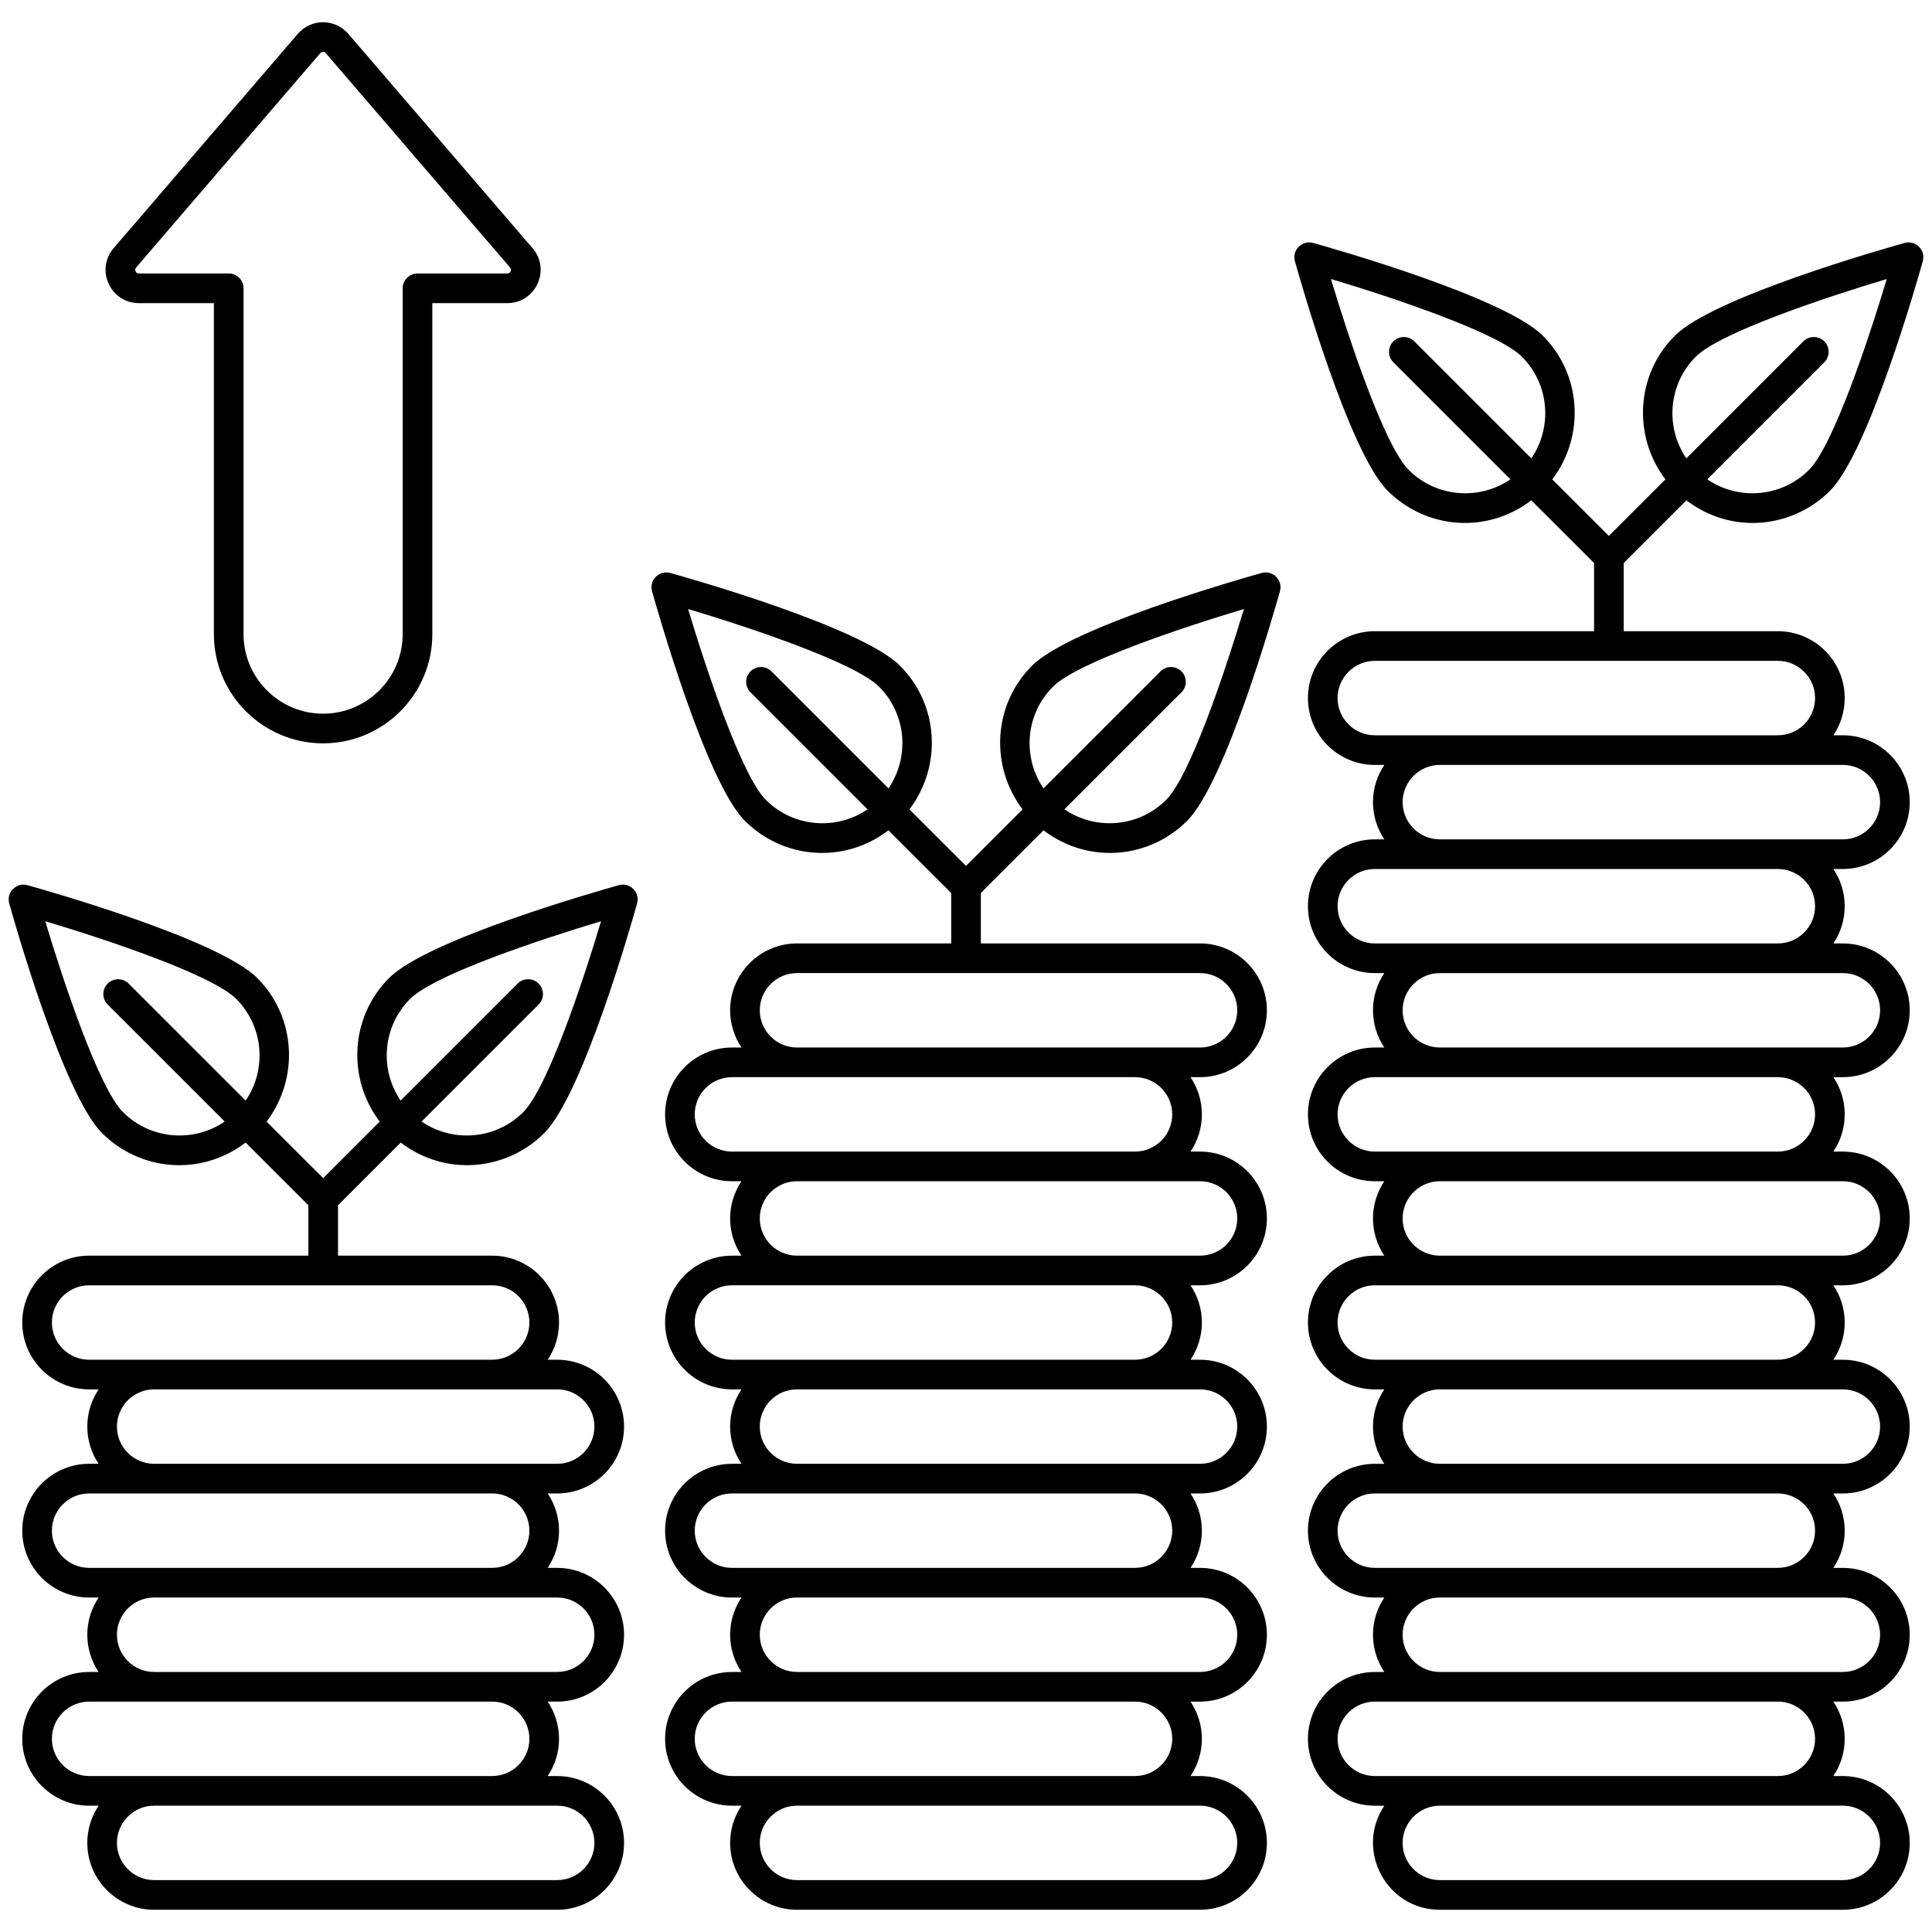
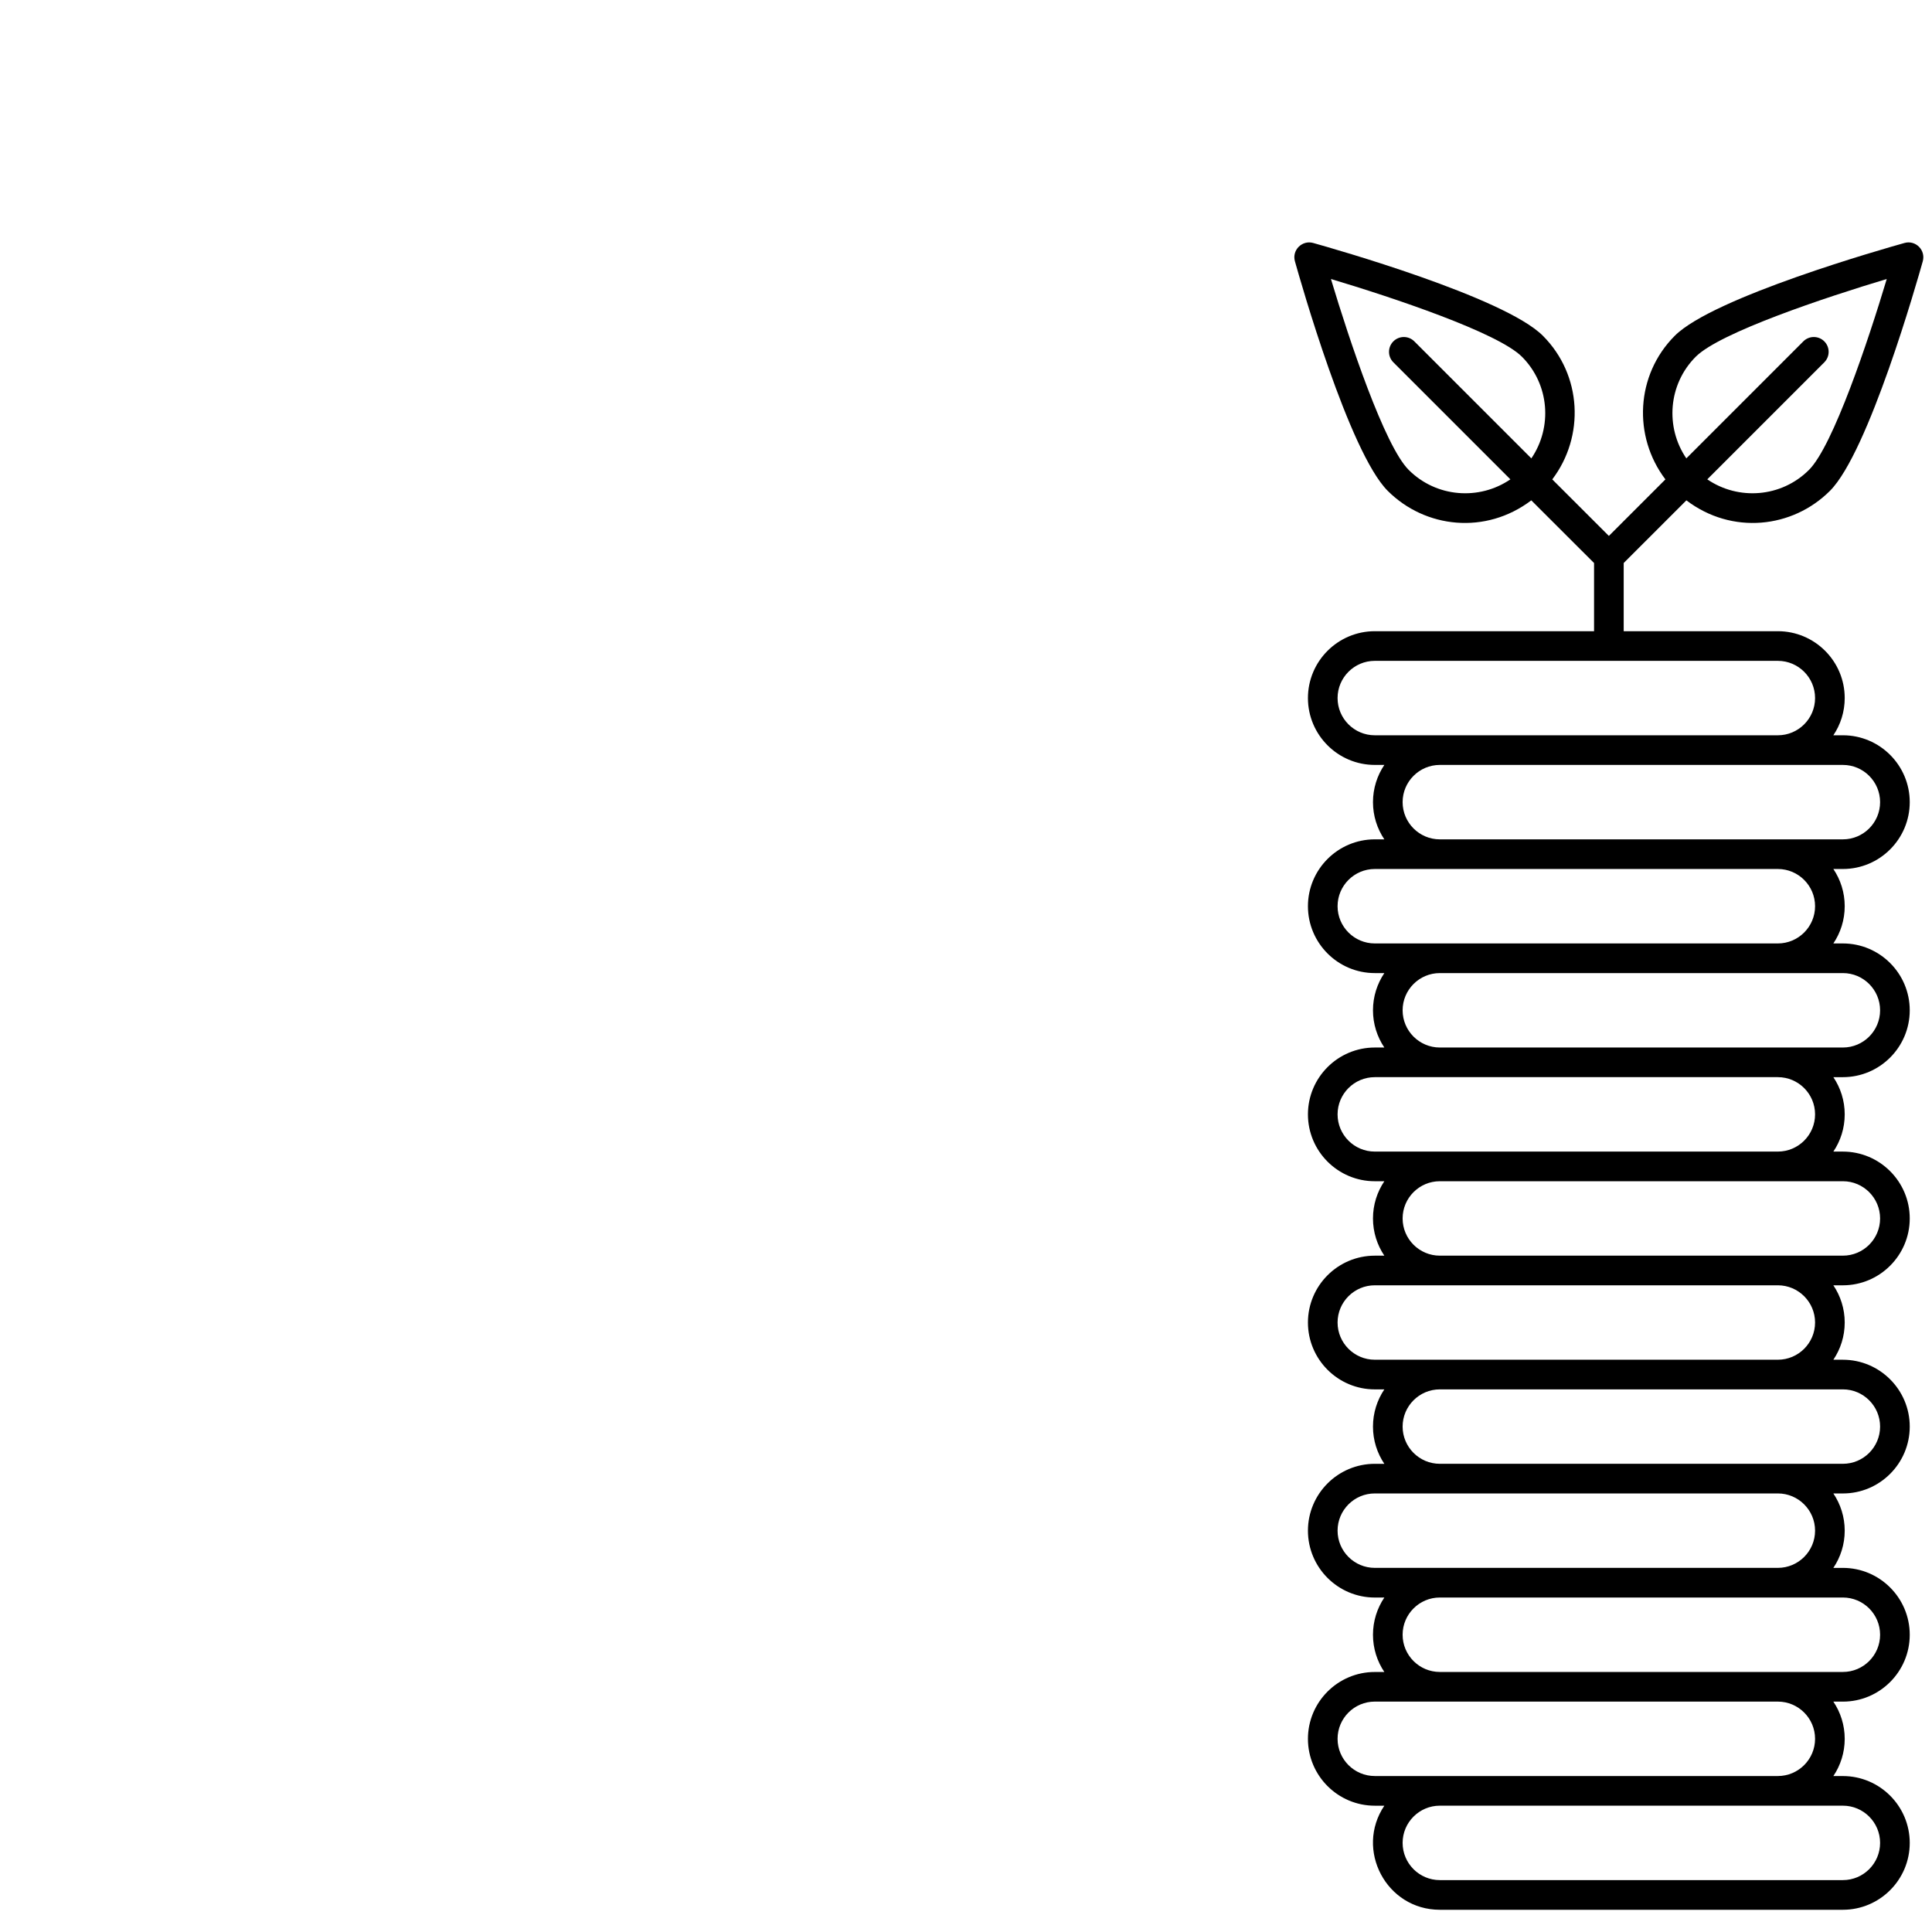
<svg xmlns="http://www.w3.org/2000/svg" enable-background="new 0 0 512 512" height="512" viewBox="0 0 512 512" width="512">
  <g id="_x39_0_Dividends">
    <g>
      <path d="m446.907 132.598c12.085 9.171 28.118 7.412 38.048-2.519 10.245-10.245 23.161-55.702 24.603-60.848.816-2.944-1.89-5.662-4.839-4.844-5.156 1.437-50.628 14.337-60.873 24.583-10.39 10.389-11.143 26.685-2.495 38.073l-14.984 14.982-15.001-14.982c8.647-11.391 7.892-27.685-2.496-38.073-10.245-10.245-55.718-23.145-60.868-24.583-2.914-.806-5.664 1.867-4.839 4.844 1.442 5.146 14.353 50.603 24.598 60.848 9.927 9.926 25.956 11.693 38.048 2.519l16.631 16.608v18.069h-58.106c-9.77 0-17.718 7.949-17.718 17.718s7.949 17.718 17.718 17.718h2.529c-1.898 2.821-3.01 6.215-3.01 9.862s1.113 7.041 3.01 9.862h-2.529c-9.77 0-17.718 7.949-17.718 17.718 0 9.775 7.949 17.723 17.718 17.723h2.529c-1.898 2.821-3.01 6.215-3.01 9.862s1.113 7.041 3.01 9.862h-2.529c-9.77 0-17.718 7.949-17.718 17.718s7.949 17.718 17.718 17.718h2.529c-1.898 2.821-3.01 6.215-3.01 9.862s1.113 7.041 3.01 9.862h-2.529c-9.77 0-17.718 7.949-17.718 17.718s7.949 17.718 17.718 17.718h2.529c-1.898 2.821-3.01 6.215-3.01 9.862s1.113 7.041 3.01 9.862h-2.529c-9.77 0-17.718 7.949-17.718 17.718s7.949 17.718 17.718 17.718h2.529c-1.898 2.823-3.01 6.215-3.01 9.867 0 3.647 1.113 7.041 3.01 9.862h-2.529c-9.77 0-17.718 7.949-17.718 17.718s7.949 17.718 17.718 17.718h2.529c-7.837 11.652.496 27.58 14.708 27.58h106.811c9.77 0 17.718-7.949 17.718-17.718s-7.949-17.718-17.718-17.718h-2.524c1.898-2.821 3.01-6.215 3.01-9.862s-1.113-7.041-3.01-9.862h2.524c9.77 0 17.718-7.949 17.718-17.718 0-9.775-7.949-17.723-17.718-17.723h-2.524c1.898-2.821 3.01-6.215 3.01-9.862s-1.113-7.041-3.01-9.862h2.524c9.77 0 17.718-7.949 17.718-17.718s-7.949-17.718-17.718-17.718h-2.524c1.898-2.821 3.01-6.215 3.01-9.862s-1.113-7.041-3.01-9.862h2.524c9.77 0 17.718-7.949 17.718-17.718 0-9.77-7.949-17.718-17.718-17.718h-2.524c1.898-2.821 3.01-6.215 3.01-9.862s-1.113-7.041-3.01-9.862h2.524c9.77 0 17.718-7.949 17.718-17.718s-7.949-17.718-17.718-17.718h-2.524c1.898-2.823 3.01-6.215 3.01-9.867 0-3.647-1.113-7.041-3.01-9.862h2.524c9.77 0 17.718-7.949 17.718-17.718s-7.949-17.718-17.718-17.718h-2.524c1.898-2.821 3.01-6.215 3.01-9.862 0-9.77-7.949-17.718-17.723-17.718h-40.848v-18.071zm2.494-38.073c6.409-6.409 34.368-15.723 50.608-20.588-4.869 16.23-14.194 44.173-20.608 50.587-7.332 7.332-18.707 8.143-26.955 2.506l31.011-31.012c1.534-1.535 1.534-4.02 0-5.555-1.535-1.535-4.02-1.535-5.555 0l-31.008 31.01c-5.631-8.258-4.814-19.628 2.507-26.948zm-43.58 26.951-31.012-31.012c-1.534-1.535-4.02-1.535-5.555 0-1.534 1.534-1.534 4.02 0 5.555l31.013 31.012c-8.248 5.637-19.621 4.826-26.952-2.506-6.409-6.409-15.734-34.357-20.603-50.587 16.24 4.859 44.188 14.174 50.603 20.588 7.322 7.321 8.138 18.689 2.506 26.95zm-41.488 128.545c-5.437 0-9.862-4.424-9.862-9.867 0-5.437 4.424-9.862 9.862-9.862h106.811c5.442 0 9.867 4.424 9.867 9.862 0 5.442-4.424 9.867-9.867 9.867zm0 55.16c-5.437 0-9.862-4.424-9.862-9.862s4.424-9.862 9.862-9.862h106.811c5.442 0 9.867 4.424 9.867 9.862s-4.424 9.862-9.867 9.862zm0 55.16c-5.437 0-9.862-4.424-9.862-9.862s4.424-9.862 9.862-9.862h106.811c5.442 0 9.867 4.424 9.867 9.862s-4.424 9.862-9.867 9.862zm0 55.16c-5.437 0-9.862-4.424-9.862-9.862s4.424-9.862 9.862-9.862h106.811c5.442 0 9.867 4.424 9.867 9.862s-4.424 9.862-9.867 9.862zm0 55.165c-5.437 0-9.862-4.424-9.862-9.862s4.424-9.862 9.862-9.862h106.811c5.442 0 9.867 4.424 9.867 9.862s-4.424 9.862-9.867 9.862zm124.049 7.856c5.437 0 9.862 4.424 9.862 9.862 0 5.437-4.424 9.862-9.862 9.862h-106.811c-5.437 0-9.862-4.424-9.862-9.862 0-5.437 4.424-9.862 9.862-9.862zm0-55.165c5.437 0 9.862 4.424 9.862 9.867 0 5.437-4.424 9.862-9.862 9.862h-106.811c-5.437 0-9.862-4.424-9.862-9.862 0-5.442 4.424-9.867 9.862-9.867zm0-55.16c5.437 0 9.862 4.424 9.862 9.862s-4.424 9.862-9.862 9.862h-106.811c-5.437 0-9.862-4.424-9.862-9.862s4.424-9.862 9.862-9.862zm0-55.16c5.437 0 9.862 4.424 9.862 9.862 0 5.437-4.424 9.862-9.862 9.862h-106.811c-5.437 0-9.862-4.424-9.862-9.862 0-5.437 4.424-9.862 9.862-9.862zm0-55.16c5.437 0 9.862 4.424 9.862 9.862s-4.424 9.862-9.862 9.862h-106.811c-5.437 0-9.862-4.424-9.862-9.862s4.424-9.862 9.862-9.862zm0-55.165c5.437 0 9.862 4.424 9.862 9.862 0 5.437-4.424 9.862-9.862 9.862h-106.811c-5.437 0-9.862-4.424-9.862-9.862 0-5.437 4.424-9.862 9.862-9.862zm-17.237-27.58c5.442 0 9.867 4.424 9.867 9.862 0 5.437-4.424 9.862-9.867 9.862h-106.812c-5.437 0-9.862-4.424-9.862-9.862 0-5.437 4.424-9.862 9.862-9.862z" />
-       <path d="m276.547 220.049c12.061 9.148 28.098 7.435 38.048-2.514 10.245-10.25 23.161-55.702 24.603-60.848.824-2.974-1.927-5.657-4.839-4.844-5.151 1.437-50.628 14.332-60.873 24.583-10.39 10.389-11.143 26.68-2.495 38.068l-14.987 14.984-14.998-14.984c8.647-11.389 7.892-27.68-2.496-38.068-10.245-10.25-55.718-23.145-60.868-24.583-2.954-.811-5.655 1.9-4.839 4.844 1.442 5.146 14.353 50.597 24.598 60.848 9.967 9.967 26.006 11.649 38.049 2.514l16.63 16.611v13.36h-40.869c-9.77 0-17.718 7.949-17.718 17.718 0 3.647 1.113 7.041 3.01 9.862h-2.529c-9.77 0-17.718 7.949-17.718 17.718s7.949 17.718 17.718 17.718h2.529c-1.898 2.821-3.01 6.215-3.01 9.862s1.113 7.041 3.01 9.862h-2.529c-9.77 0-17.718 7.949-17.718 17.718s7.949 17.718 17.718 17.718h2.529c-1.898 2.821-3.01 6.215-3.01 9.862s1.113 7.041 3.01 9.862h-2.529c-9.77 0-17.718 7.949-17.718 17.718s7.949 17.718 17.718 17.718h2.529c-1.898 2.823-3.01 6.215-3.01 9.867 0 3.647 1.113 7.041 3.01 9.862h-2.529c-9.77 0-17.718 7.949-17.718 17.718s7.949 17.718 17.718 17.718h2.529c-1.898 2.821-3.01 6.215-3.01 9.862 0 9.77 7.949 17.718 17.718 17.718h106.811c9.77 0 17.718-7.949 17.718-17.718s-7.949-17.718-17.718-17.718h-2.524c1.898-2.821 3.01-6.215 3.01-9.862s-1.112-7.041-3.01-9.862h2.524c9.77 0 17.718-7.949 17.718-17.718 0-9.775-7.949-17.723-17.718-17.723h-2.524c1.898-2.821 3.01-6.215 3.01-9.862s-1.112-7.041-3.01-9.862h2.524c9.77 0 17.718-7.949 17.718-17.718s-7.949-17.718-17.718-17.718h-2.524c1.898-2.821 3.01-6.215 3.01-9.862s-1.112-7.041-3.01-9.862h2.524c9.77 0 17.718-7.949 17.718-17.718 0-9.77-7.949-17.718-17.718-17.718h-2.524c1.898-2.821 3.01-6.215 3.01-9.862s-1.112-7.041-3.01-9.862h2.524c9.77 0 17.718-7.949 17.718-17.718s-7.949-17.718-17.718-17.718h-58.086v-13.36zm2.494-38.068c6.409-6.414 34.368-15.729 50.608-20.588-4.875 16.23-14.199 44.173-20.608 50.587-7.332 7.322-18.698 8.138-26.951 2.501l31.007-31.007c1.535-1.535 1.535-4.02 0-5.555-1.534-1.535-4.02-1.535-5.555 0l-31.007 31.007c-5.632-8.257-4.816-19.623 2.506-26.945zm-43.58 26.946-31.012-31.007c-1.535-1.535-4.02-1.535-5.555 0s-1.535 4.02 0 5.555l31.011 31.01c-8.249 5.637-19.615 4.823-26.95-2.504-6.409-6.414-15.734-34.357-20.603-50.587 16.235 4.859 44.188 14.174 50.603 20.588 7.322 7.321 8.138 18.687 2.506 26.945zm-41.487 96.254c-5.437 0-9.862-4.424-9.862-9.862s4.424-9.862 9.862-9.862h106.811c5.442 0 9.867 4.424 9.867 9.862s-4.424 9.862-9.867 9.862zm0 55.16c-5.437 0-9.862-4.424-9.862-9.862s4.424-9.862 9.862-9.862h106.811c5.442 0 9.867 4.424 9.867 9.862s-4.424 9.862-9.867 9.862zm0 55.16c-5.437 0-9.862-4.424-9.862-9.862s4.424-9.862 9.862-9.862h106.811c5.442 0 9.867 4.424 9.867 9.862s-4.424 9.862-9.867 9.862zm0 55.165c-5.437 0-9.862-4.424-9.862-9.862s4.424-9.862 9.862-9.862h106.811c5.442 0 9.867 4.424 9.867 9.862s-4.424 9.862-9.867 9.862zm124.048 7.856c5.437 0 9.862 4.424 9.862 9.862 0 5.437-4.424 9.862-9.862 9.862h-106.811c-5.437 0-9.862-4.424-9.862-9.862 0-5.437 4.424-9.862 9.862-9.862zm0-55.165c5.437 0 9.862 4.424 9.862 9.867 0 5.437-4.424 9.862-9.862 9.862h-106.811c-5.437 0-9.862-4.424-9.862-9.862 0-5.442 4.424-9.867 9.862-9.867zm0-55.16c5.437 0 9.862 4.424 9.862 9.862s-4.424 9.862-9.862 9.862h-106.811c-5.437 0-9.862-4.424-9.862-9.862s4.424-9.862 9.862-9.862zm0-55.16c5.437 0 9.862 4.424 9.862 9.862 0 5.437-4.424 9.862-9.862 9.862h-106.811c-5.437 0-9.862-4.424-9.862-9.862 0-5.437 4.424-9.862 9.862-9.862zm0-55.16c5.437 0 9.862 4.424 9.862 9.862s-4.424 9.862-9.862 9.862h-106.811c-5.437 0-9.862-4.424-9.862-9.862s4.424-9.862 9.862-9.862z" />
-       <path d="m106.188 302.794c12.085 9.171 28.118 7.412 38.048-2.519 10.245-10.245 23.161-55.702 24.603-60.848.813-2.936-1.878-5.665-4.839-4.844-5.156 1.437-50.628 14.337-60.873 24.583-10.39 10.389-11.143 26.685-2.495 38.073l-14.984 14.982-15.002-14.981c8.647-11.391 7.892-27.685-2.496-38.073-10.245-10.245-55.718-23.145-60.868-24.583-2.914-.806-5.664 1.867-4.839 4.844 1.442 5.146 14.353 50.603 24.598 60.848 9.928 9.928 25.961 11.693 38.05 2.517l16.629 16.611v13.358h-58.106c-9.77 0-17.718 7.949-17.718 17.718s7.949 17.718 17.718 17.718h2.529c-1.898 2.821-3.01 6.215-3.01 9.862s1.113 7.041 3.01 9.862h-2.529c-9.77 0-17.718 7.949-17.718 17.718s7.949 17.718 17.718 17.718h2.529c-1.898 2.823-3.01 6.215-3.01 9.867 0 3.647 1.113 7.041 3.01 9.862h-2.529c-9.77 0-17.718 7.949-17.718 17.718s7.949 17.718 17.718 17.718h2.529c-1.898 2.821-3.01 6.215-3.01 9.862 0 9.77 7.949 17.718 17.718 17.718h106.811c9.77 0 17.718-7.949 17.718-17.718s-7.949-17.718-17.718-17.718h-2.524c1.898-2.821 3.01-6.215 3.01-9.862s-1.113-7.041-3.01-9.862h2.524c9.77 0 17.718-7.949 17.718-17.718 0-9.775-7.949-17.723-17.718-17.723h-2.524c1.898-2.821 3.01-6.215 3.01-9.862s-1.113-7.041-3.01-9.862h2.524c9.77 0 17.718-7.949 17.718-17.718s-7.949-17.718-17.718-17.718h-2.524c1.898-2.821 3.01-6.215 3.01-9.862 0-9.77-7.949-17.718-17.718-17.718h-40.853v-13.362zm2.493-38.073c6.409-6.409 34.368-15.723 50.608-20.588-4.869 16.23-14.194 44.173-20.608 50.587-7.327 7.332-18.703 8.143-26.955 2.504l31.011-31.01c1.534-1.535 1.534-4.02 0-5.555-1.535-1.535-4.02-1.535-5.555 0l-31.008 31.01c-5.631-8.258-4.814-19.628 2.507-26.948zm-43.578 26.948-31.013-31.01c-1.534-1.535-4.02-1.535-5.555 0-1.534 1.534-1.534 4.02 0 5.555l31.015 31.01c-8.25 5.639-19.626 4.829-26.953-2.504-6.409-6.409-15.734-34.357-20.603-50.587 16.24 4.859 44.188 14.174 50.603 20.588 7.319 7.32 8.136 18.69 2.506 26.948zm-41.489 123.832c-5.437 0-9.862-4.424-9.862-9.862s4.424-9.862 9.862-9.862h106.816c5.437 0 9.862 4.424 9.862 9.862s-4.424 9.862-9.862 9.862zm0 55.165c-5.437 0-9.862-4.424-9.862-9.862s4.424-9.862 9.862-9.862h106.816c5.437 0 9.862 4.424 9.862 9.862s-4.424 9.862-9.862 9.862zm124.049 7.856c5.437 0 9.862 4.424 9.862 9.862 0 5.437-4.424 9.862-9.862 9.862h-106.812c-5.437 0-9.862-4.424-9.862-9.862 0-5.437 4.424-9.862 9.862-9.862zm0-55.165c5.437 0 9.862 4.424 9.862 9.867 0 5.437-4.424 9.862-9.862 9.862h-106.812c-5.437 0-9.862-4.424-9.862-9.862 0-5.442 4.424-9.867 9.862-9.867zm0-55.16c5.437 0 9.862 4.424 9.862 9.862s-4.424 9.862-9.862 9.862h-106.812c-5.437 0-9.862-4.424-9.862-9.862s4.424-9.862 9.862-9.862zm-17.233-27.58c5.437 0 9.862 4.424 9.862 9.862s-4.424 9.862-9.862 9.862h-106.816c-5.437 0-9.862-4.424-9.862-9.862s4.424-9.862 9.862-9.862z" />
-       <path d="m85.628 196.994c15.959 0 28.946-12.987 28.946-28.946v-87.717h19.867c7.544 0 11.602-8.855 6.685-14.567l-48.833-56.808c-3.51-4.066-9.835-4.096-13.376.015l-48.797 56.798c-4.915 5.71-.851 14.562 6.685 14.562h19.877v87.717c0 15.959 12.987 28.946 28.946 28.946zm-48.823-124.52c-.83 0-1.263-.958-.726-1.586l48.797-56.797c.394-.461 1.092-.441 1.463-.005l48.833 56.802c.545.629.088 1.586-.731 1.586h-23.795c-2.169 0-3.928 1.76-3.928 3.928v91.645c0 11.626-9.463 21.089-21.089 21.089s-21.089-9.463-21.089-21.089v-91.644c0-2.169-1.76-3.928-3.928-3.928h-23.807z" />
    </g>
  </g>
</svg>